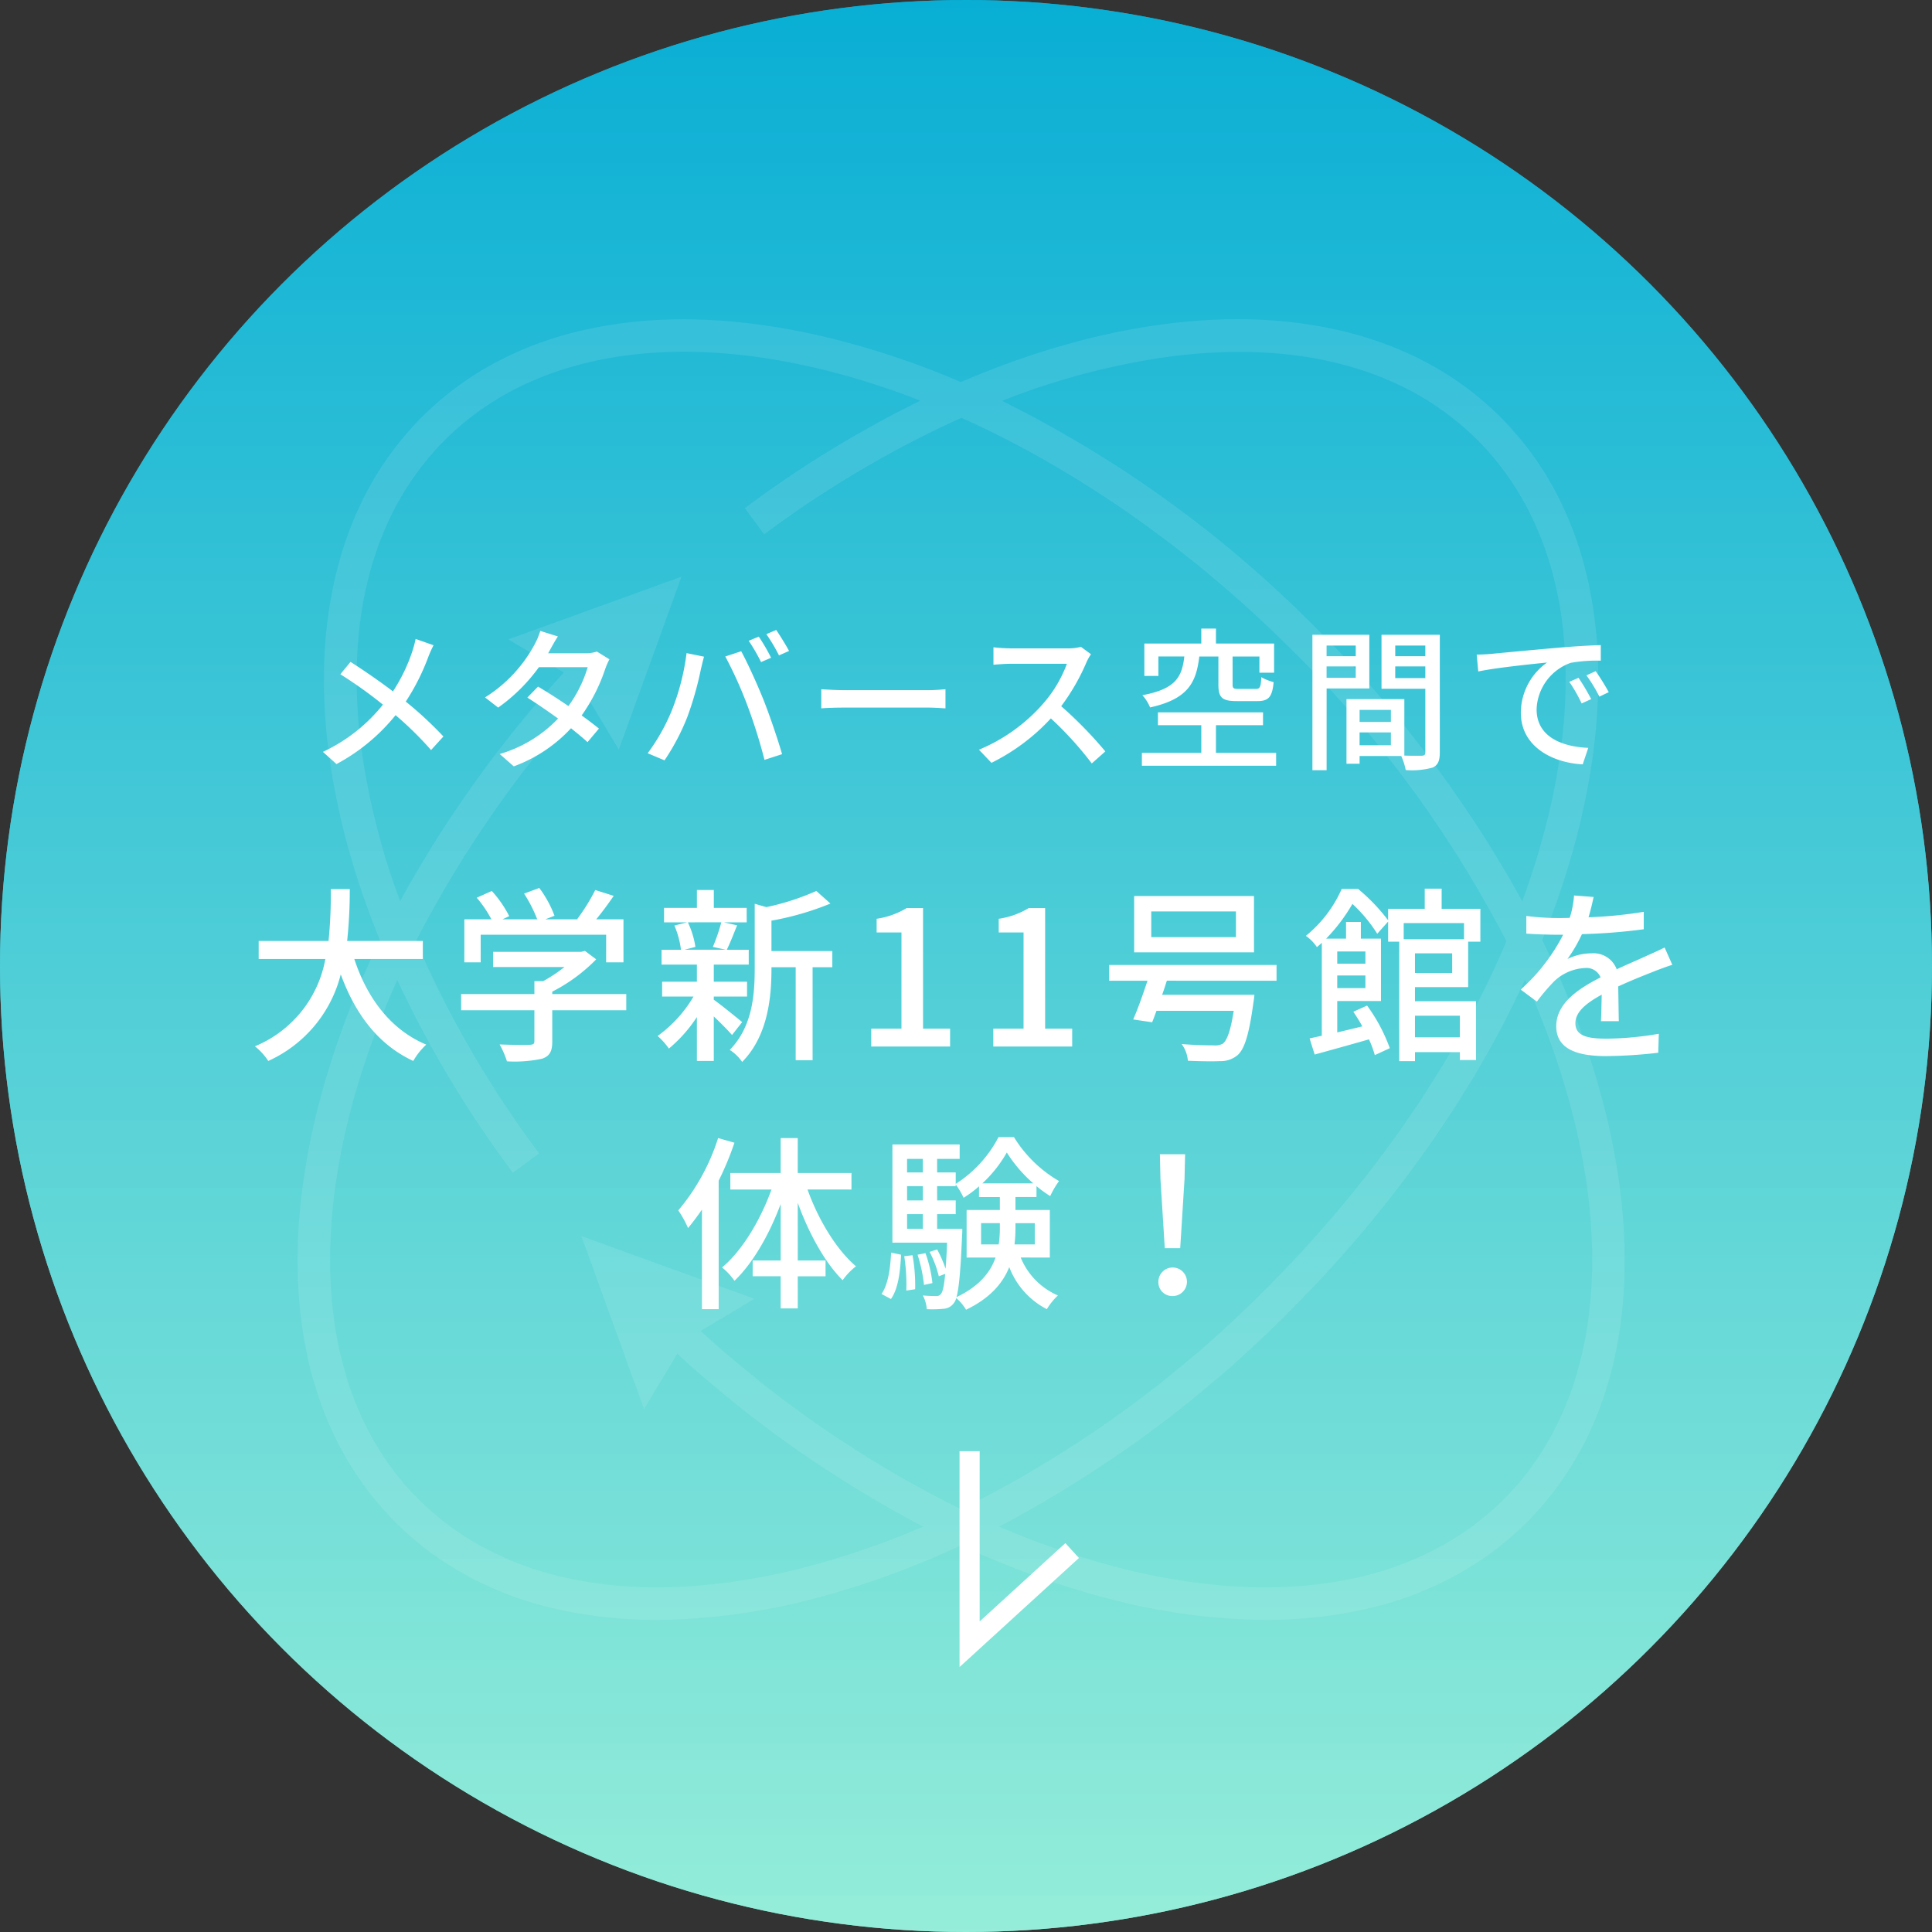
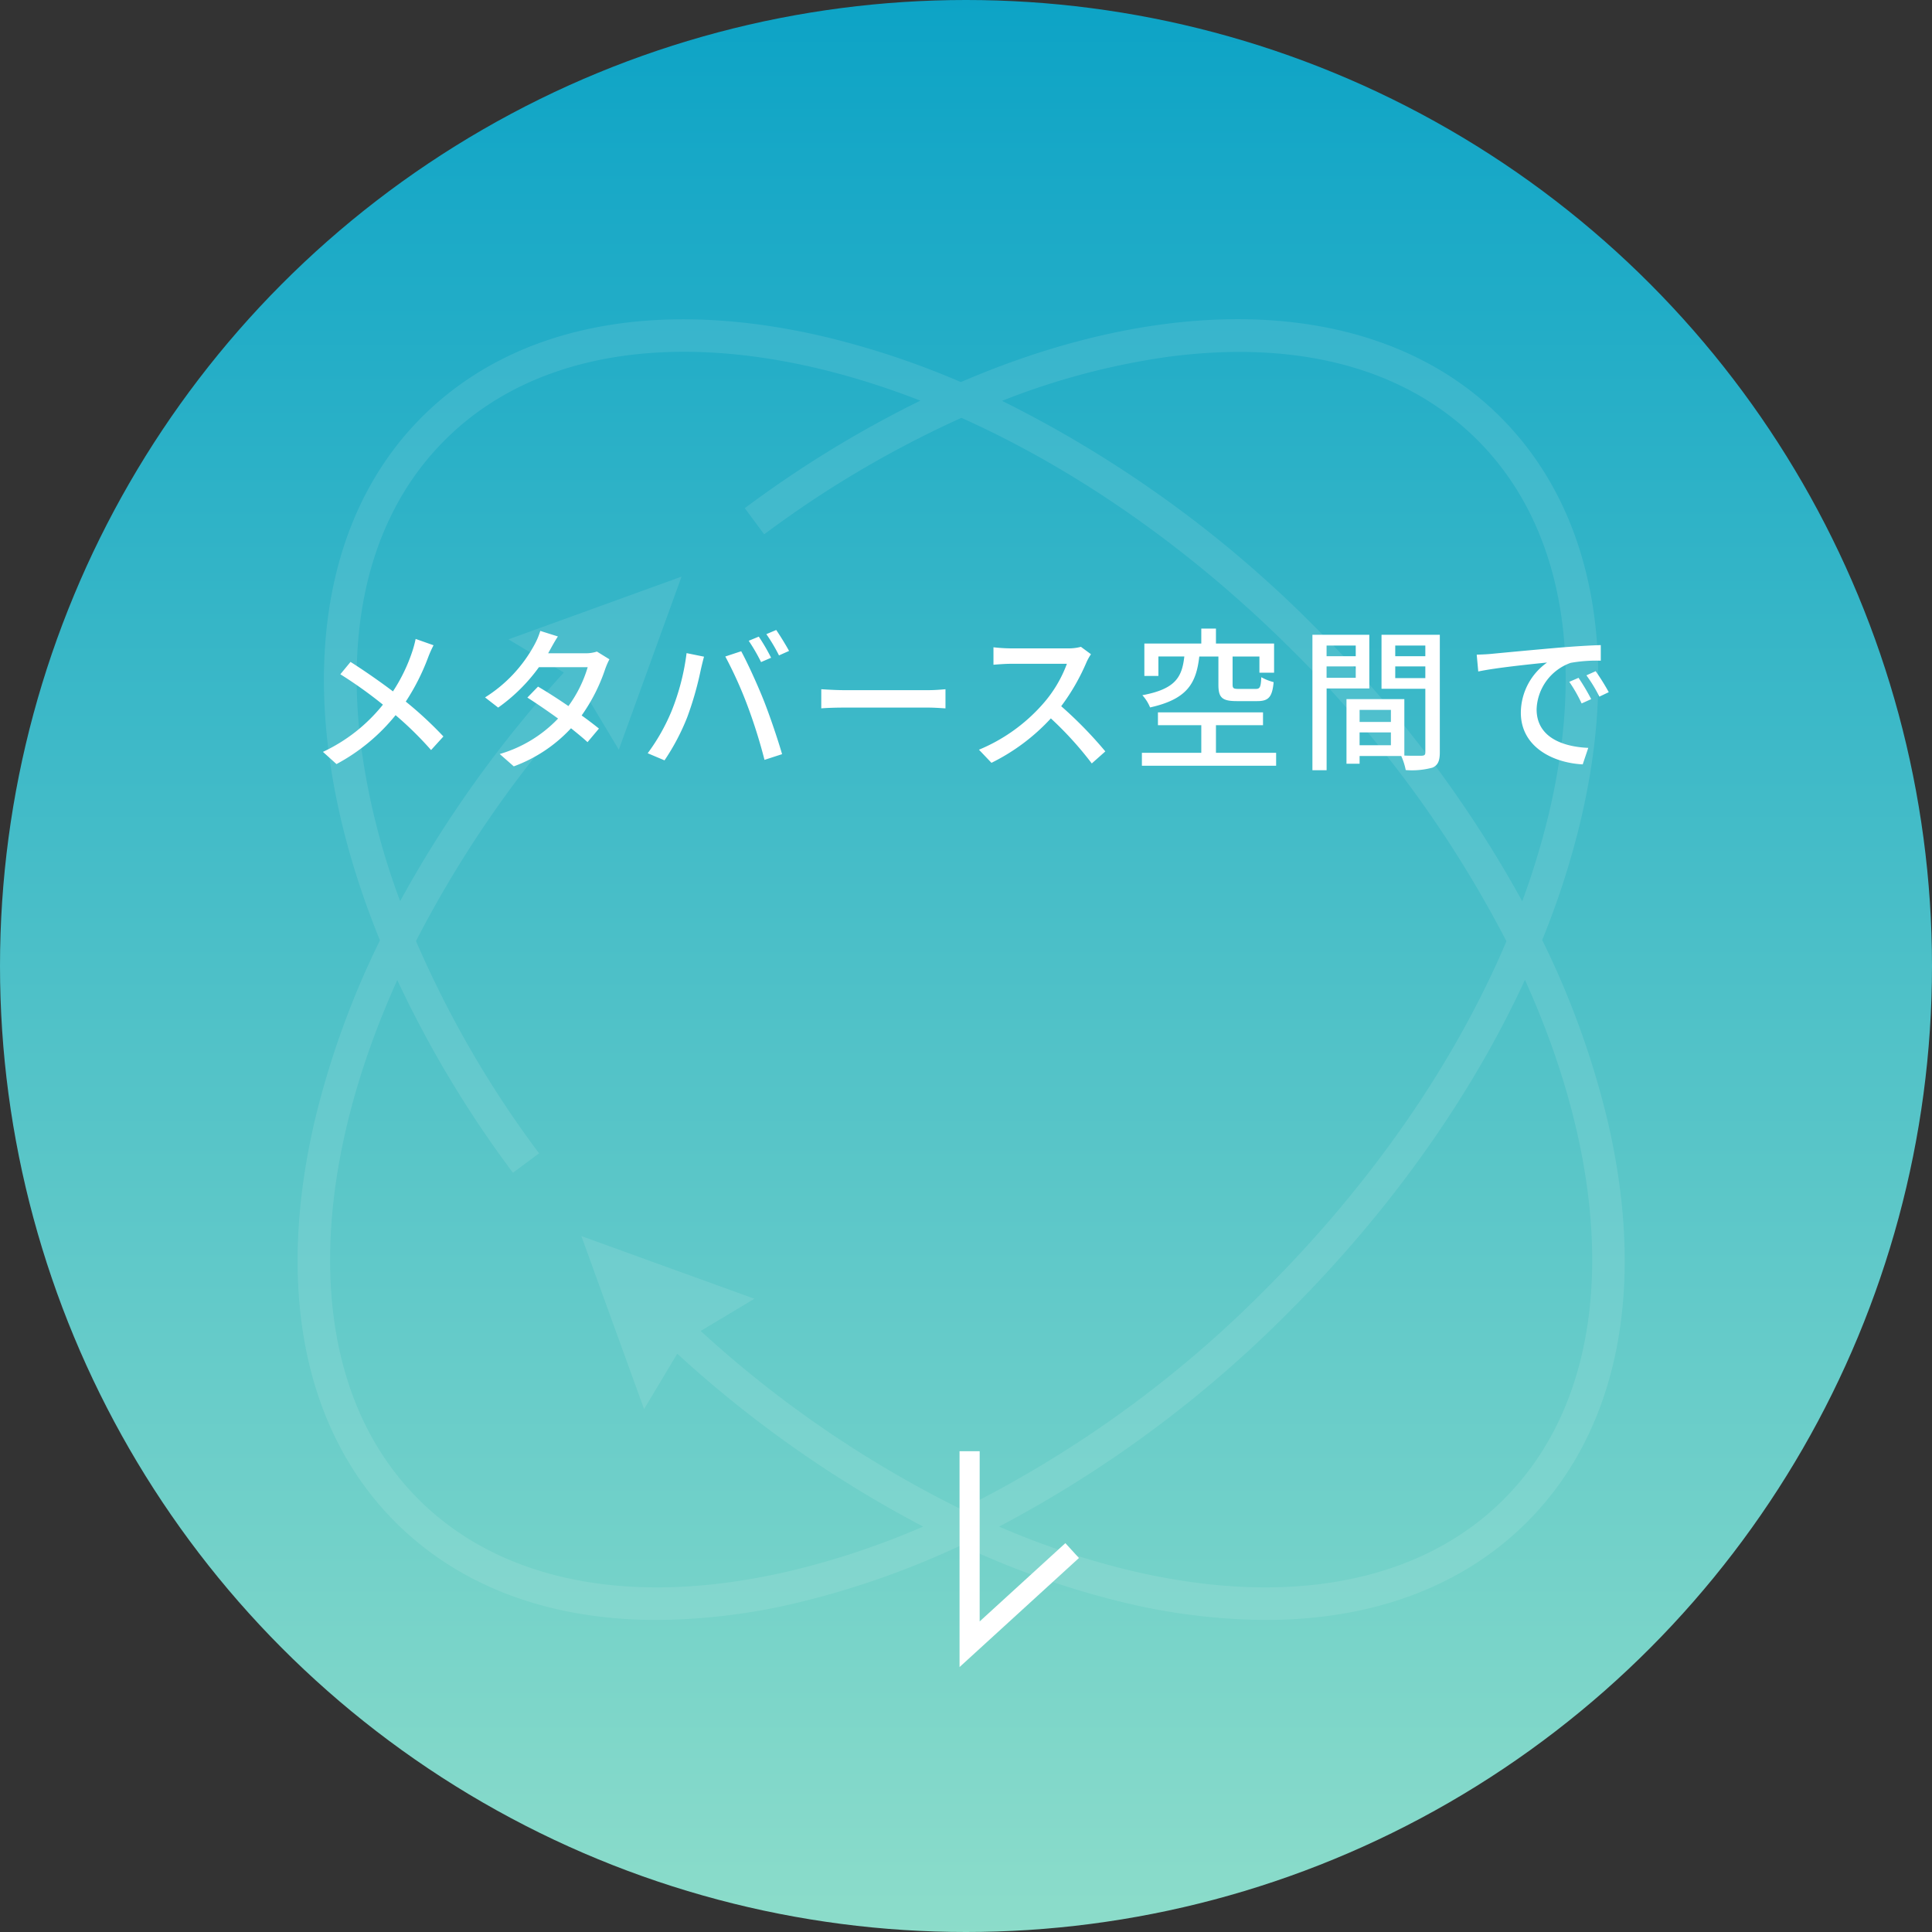
<svg xmlns="http://www.w3.org/2000/svg" width="288" height="288" viewBox="0 0 288 288">
  <rect x="0" y="0" width="288" height="288" fill="#333333" stroke="none" />
  <defs>
    <linearGradient id="linear-gradient" x1="0.5" x2="0.5" y2="1" gradientUnits="objectBoundingBox">
      <stop offset="0" stop-color="#08afd6" />
      <stop offset="1" stop-color="#96efda" />
    </linearGradient>
    <clipPath id="clip-path">
      <rect id="長方形_1170" data-name="長方形 1170" width="197.827" height="193.904" fill="#fff" />
    </clipPath>
  </defs>
  <g id="グループ_7353" data-name="グループ 7353" transform="translate(-1030 -534.676)">
    <g id="グループ_7351" data-name="グループ 7351" transform="translate(1030 534.676)">
-       <circle id="楕円形_42" data-name="楕円形 42" cx="144" cy="144" r="144" opacity="0.903" fill="url(#linear-gradient)" />
      <circle id="楕円形_43" data-name="楕円形 43" cx="144" cy="144" r="144" opacity="0.903" fill="url(#linear-gradient)" style="mix-blend-mode: multiply;isolation: isolate" />
      <g id="グループ_7350" data-name="グループ 7350" transform="translate(44.363 47.58)" opacity="0.098">
        <g id="グループ_7349" data-name="グループ 7349" clip-path="url(#clip-path)">
          <path id="パス_33381" data-name="パス 33381" d="M195.069,118.621a129.029,129.029,0,0,0-9.54-26.077,123.078,123.078,0,0,0,5.6-17.242c6.145-25.381,1.948-46.94-11.818-60.706-17.776-17.776-48.3-19.068-80.441-5.219a124.7,124.7,0,0,0-19.643-6.6C53.844-3.368,32.285.829,18.519,14.595c-17.324,17.325-18.99,46.755-6.242,78a128.985,128.985,0,0,0-9.517,26.03C-3.385,144,.812,165.561,14.577,179.327c9.631,9.63,23.072,14.578,38.972,14.577a92.66,92.66,0,0,0,21.735-2.759,127.358,127.358,0,0,0,23.63-8.374,127.362,127.362,0,0,0,23.631,8.374,92.628,92.628,0,0,0,21.735,2.759c15.9,0,29.342-4.948,38.972-14.577,13.766-13.766,17.963-35.325,11.818-60.706M129.7,5.617c19.5-2.595,35.469,1.7,46.182,12.409C188.4,30.55,192.143,50.485,186.412,74.159a115.675,115.675,0,0,1-3.855,12.618,178.52,178.52,0,0,0-30.745-40.743,175.272,175.272,0,0,0-46.8-33.86A107.669,107.669,0,0,1,129.7,5.617M60.081,150.824l8.016-4.8L42.3,136.678l9.35,25.794,4.942-8.258a173.73,173.73,0,0,0,36.66,25.773,120.135,120.135,0,0,1-19.113,6.443c-23.674,5.732-43.609,1.991-56.133-10.533C1.055,158.943.993,129.2,14.859,98.518A163.952,163.952,0,0,0,32.1,127.242l3.895-2.894A155.866,155.866,0,0,1,17.648,92.7,168.752,168.752,0,0,1,43.081,56.159l4.8,8.015,9.35-25.794L31.433,47.729l8.258,4.942A175.175,175.175,0,0,0,15.285,86.753,105.946,105.946,0,0,1,9.54,64.208c-2.594-19.5,1.7-35.47,12.41-46.182C37.7,2.272,64.5,1.1,92.836,12.145A165.761,165.761,0,0,0,66.662,28.173l2.894,3.895a157.2,157.2,0,0,1,29.4-17.36C115.789,22.257,132.917,34,148.38,49.465a172.025,172.025,0,0,1,31.82,43.27c-7.662,18.045-19.957,35.918-35.761,51.722A170.339,170.339,0,0,1,98.914,177.4a166.627,166.627,0,0,1-38.833-26.58M179.819,175.9C167.3,188.42,147.36,192.16,123.686,186.429a120.138,120.138,0,0,1-19.114-6.443,177.157,177.157,0,0,0,43.3-32.1c15.112-15.112,27.118-32.1,35.086-49.4,13.879,30.688,13.821,60.447-3.137,77.406" transform="translate(0 0)" fill="#fff" />
        </g>
      </g>
    </g>
    <g id="グループ_7348" data-name="グループ 7348" transform="translate(1066.486 621.186)">
      <path id="パス_33387" data-name="パス 33387" d="M-78.913-16.813l-2.668-.943a16.193,16.193,0,0,1-.506,1.886,25.443,25.443,0,0,1-2.875,5.934c-1.84-1.4-4.393-3.174-6.325-4.393l-1.518,1.84a65.31,65.31,0,0,1,6.348,4.531A25,25,0,0,1-95.4-.92L-93.38.9a28.715,28.715,0,0,0,8.809-7.291,51.311,51.311,0,0,1,5.29,5.2l1.84-2.024a56.333,56.333,0,0,0-5.612-5.2,32.98,32.98,0,0,0,3.312-6.532A16.964,16.964,0,0,1-78.913-16.813Zm18.538-1.311L-63-18.952a10.773,10.773,0,0,1-.874,2.07,21.092,21.092,0,0,1-7.36,7.843l1.955,1.518A26.048,26.048,0,0,0-63.2-13.547h7.268a18.852,18.852,0,0,1-2.875,5.8c-1.541-1.058-3.151-2.093-4.531-2.9l-1.587,1.633c1.334.851,2.99,1.978,4.577,3.128A19.555,19.555,0,0,1-69.046-.6l2.093,1.84A21.909,21.909,0,0,0-58.42-4.439c.943.759,1.817,1.472,2.461,2.07l1.7-2.024c-.713-.575-1.61-1.265-2.576-1.955a26.336,26.336,0,0,0,3.519-6.946,11.573,11.573,0,0,1,.621-1.426l-1.863-1.15a5.355,5.355,0,0,1-1.725.253h-5.543c.092-.161.161-.3.253-.46C-61.318-16.537-60.835-17.434-60.375-18.124Zm29.946.023-1.5.621a27.663,27.663,0,0,1,1.84,3.174l1.495-.644A28.854,28.854,0,0,0-30.429-18.1Zm2.6-.989-1.472.621A25.648,25.648,0,0,1-27.416-15.3l1.5-.667C-26.358-16.79-27.232-18.216-27.83-19.09ZM-43.424-7.015a29.485,29.485,0,0,1-3.565,6.3L-44.482.345A33.365,33.365,0,0,0-41.1-6.072a49.032,49.032,0,0,0,2.024-7.084c.115-.506.322-1.38.483-1.955l-2.6-.529A34.716,34.716,0,0,1-43.424-7.015Zm11.339-.713a78.46,78.46,0,0,1,2.507,8l2.622-.851c-.621-2.162-1.84-5.75-2.714-7.958-.92-2.323-2.438-5.658-3.381-7.383l-2.369.782A61.364,61.364,0,0,1-32.085-7.728Zm10.971-2.53v2.852c.782-.069,2.162-.115,3.427-.115H-5.175c1.012,0,2.07.092,2.576.115v-2.852c-.575.046-1.472.138-2.576.138H-17.687C-18.929-10.12-20.355-10.212-21.114-10.258Zm40.2-5.221-1.495-1.1a6.977,6.977,0,0,1-2,.23H7.061a24.608,24.608,0,0,1-2.507-.161v2.6c.368-.023,1.61-.138,2.507-.138H15.5a18.923,18.923,0,0,1-3.657,6.072A25.844,25.844,0,0,1,2.392-1.242L4.255.713A30.193,30.193,0,0,0,13.11-5.911a51.617,51.617,0,0,1,6.1,6.716L21.229-.989a61.134,61.134,0,0,0-6.578-6.739,31.48,31.48,0,0,0,3.772-6.555A7.939,7.939,0,0,1,19.09-15.479Zm19,.345v4.186c0,1.909.506,2.461,2.737,2.461h3.059c1.656,0,2.231-.575,2.438-2.829a7.691,7.691,0,0,1-1.84-.736c-.069,1.5-.207,1.748-.828,1.748H41.1c-.759,0-.9-.092-.9-.667v-4.163h4v2.415h2.185v-4.347H37.72V-19.3H35.535v2.231H27.048v4.83h2.093v-2.9h3.864c-.345,3.082-1.311,4.853-6.256,5.773A6.072,6.072,0,0,1,27.9-7.544c5.589-1.242,6.877-3.634,7.337-7.59ZM37.72-.782V-4.9h7.015V-6.808H29.072V-4.9h6.463V-.782H26.68V1.15H46.69V-.782ZM58.558-16.767v1.587H54.211v-1.587ZM54.211-11.96v-1.7h4.347v1.7Zm6.371,1.587v-8H52.1V1.817h2.116v-12.19Zm3.864-1.541v-1.748h4.485v1.748Zm4.485-4.853v1.587H64.446v-1.587Zm-9.8,14.858V-3.818H63.8v1.909ZM63.8-7.176v1.794H59.133V-7.176Zm7.291-11.2H62.4v8.05h6.532V-.874c0,.391-.115.506-.529.529-.368,0-1.472.023-2.6-.023V-8.786H57.178V.851h1.955V-.3h6.21a9.581,9.581,0,0,1,.667,2.093,11.643,11.643,0,0,0,4-.368c.828-.368,1.081-1.058,1.081-2.277Zm5.5,2.967.23,2.507c2.576-.552,7.935-1.1,10.258-1.334a9.226,9.226,0,0,0-3.91,7.475c0,5.06,4.715,7.475,9.223,7.705l.828-2.461c-3.795-.161-7.7-1.564-7.7-5.75A7.626,7.626,0,0,1,90.6-14.191a22.164,22.164,0,0,1,4.485-.322v-2.323c-1.587.046-3.887.184-6.348.391-4.232.368-8.326.759-10.005.92C78.269-15.479,77.464-15.433,76.59-15.41Zm15.18,3.45-1.38.6a21.749,21.749,0,0,1,1.84,3.22l1.426-.644A32.11,32.11,0,0,0,91.77-11.96Zm2.553-.989-1.38.621a21.585,21.585,0,0,1,1.932,3.174l1.4-.667A33.221,33.221,0,0,0,94.323-12.949Z" transform="translate(107.054 26.49)" fill="#fff" />
-       <path id="パス_33388" data-name="パス 33388" d="M-81.508-13.048v-2.688H-92.792a70.631,70.631,0,0,0,.392-7.728h-2.828a70.218,70.218,0,0,1-.336,7.728H-105.98v2.688h9.94a17.419,17.419,0,0,1-10.5,13.02,9.083,9.083,0,0,1,1.988,2.184A19.369,19.369,0,0,0-93.744-10.752C-91.56-4.816-88.172-.28-82.936,2.156A10.3,10.3,0,0,1-81-.28c-5.292-2.212-8.82-6.944-10.724-12.768Zm8.624-3.612h18.7v4.116H-51.6v-6.412h-4.06c.868-1.064,1.792-2.3,2.6-3.5l-2.744-.868a29.425,29.425,0,0,1-2.716,4.368h-4.732l1.372-.532a16.6,16.6,0,0,0-2.268-4.144l-2.268.84a20.738,20.738,0,0,1,1.96,3.836h-5.18l1.008-.476a17.182,17.182,0,0,0-2.6-3.752l-2.24,1.008a17.667,17.667,0,0,1,2.184,3.22H-75.32v6.412h2.436Zm21.7,8.848H-62.216v-.364a25.131,25.131,0,0,0,6.552-4.816l-1.68-1.26-.56.14H-71.036v2.268H-60.4a22.152,22.152,0,0,1-3.164,2.1h-1.316v1.932H-75.8V-5.4h10.92V-.812c0,.42-.14.532-.7.56s-2.52.028-4.48-.056a14.008,14.008,0,0,1,1.092,2.52,19.461,19.461,0,0,0,5.236-.392C-62.58,1.428-62.216.7-62.216-.728V-5.4h11.032Zm14.168-10.7a26.966,26.966,0,0,1-1.26,3.668l1.932.42H-42.5l1.624-.42A12.952,12.952,0,0,0-42-18.508ZM-33.908-3.64c-.644-.532-3.22-2.632-4.228-3.332v-.476h4.956V-9.66h-4.956v-2.548h5.208V-14.42H-36.2c.476-.952,1.008-2.324,1.54-3.64l-1.96-.448h3.388v-2.156h-4.9v-2.66h-2.52v2.66h-4.9v2.156h3.444l-1.9.476a13.42,13.42,0,0,1,.98,3.612H-45.92v2.212h5.264V-9.66h-5.18v2.212h4.676a19.132,19.132,0,0,1-5.348,5.88A10.73,10.73,0,0,1-44.828.308a21.063,21.063,0,0,0,4.172-4.7V2.156h2.52V-4.48c1.036.98,2.156,2.1,2.716,2.772Zm13.44-10.584H-29.54V-18.76a42.672,42.672,0,0,0,8.792-2.548l-2.1-1.876A36.982,36.982,0,0,1-30.3-20.776l-1.736-.5v9.688c0,3.864-.336,8.652-3.724,12.1A6.275,6.275,0,0,1-33.908,2.3C-30.044-1.6-29.54-7.42-29.54-11.564v-.252h3.612V2.044h2.52v-13.86h2.94ZM-14.672,0h11.76V-2.66H-6.944V-20.636H-9.38a12.119,12.119,0,0,1-4.48,1.6V-17h3.7V-2.66h-4.508Zm18.2,0h11.76V-2.66H11.256V-20.636H8.82a12.119,12.119,0,0,1-4.48,1.6V-17h3.7V-2.66H3.528ZM39.7-16.3H27.076v-3.836H39.7Zm2.688-6.132H24.528v8.4H42.392ZM45.752-9.8v-2.352H20.8V-9.8h5.712c-.672,2.044-1.456,4.256-2.128,5.768l2.828.42c.2-.5.42-1.092.644-1.708H39.368c-.448,2.912-.98,4.4-1.624,4.9a2.409,2.409,0,0,1-1.372.252c-.784,0-2.828-.028-4.76-.2a4.872,4.872,0,0,1,.924,2.492c1.932.084,3.78.112,4.76.056a3.917,3.917,0,0,0,2.66-.9c1.036-.924,1.708-3.108,2.352-7.84a10.688,10.688,0,0,0,.14-1.148H28.7c.252-.7.476-1.4.7-2.1ZM73.08-4.592v3.22H66.388v-3.22ZM73.7-18.4v2.408H64.708V-18.4Zm-1.764,7.448H66.388v-2.94h5.544ZM59-14.168v1.82H54.8v-1.82Zm-4.2,5.46v-1.876H59v1.876Zm19.516-.14v-6.776h1.82v-4.9H70.364v-3h-2.52v3h-5.46v1.708a27.782,27.782,0,0,0-4.48-4.676H55.468a18.665,18.665,0,0,1-5.348,7,6.29,6.29,0,0,1,1.652,1.68c.252-.224.5-.42.728-.644V-1.6c-.672.14-1.26.28-1.82.392L51.436,1.2C53.76.56,56.7-.252,59.528-1.064A14.662,14.662,0,0,1,60.4,1.288L62.636.252A25.257,25.257,0,0,0,59.248-6.1L57.2-5.18c.448.672.924,1.4,1.344,2.184C57.26-2.688,56-2.38,54.8-2.1V-6.776H61.32v-9.3h-3v-2.492H56.112v2.492H53.144a26,26,0,0,0,3.92-5.18,22.027,22.027,0,0,1,3.7,4.452l1.624-1.82v3h1.652V2.184h2.352V.84H73.08V2.016h2.408V-6.748h-9.1v-2.1Zm18.7-13.44L90.1-22.512a13.943,13.943,0,0,1-.644,3.332c-.56.028-1.12.028-1.652.028a36.192,36.192,0,0,1-4.816-.308v2.632c1.568.112,3.5.168,4.676.168h.812a28.133,28.133,0,0,1-6.328,8.176L84.56-6.692a30.453,30.453,0,0,1,2.548-3A7.137,7.137,0,0,1,91.756-11.7a2.253,2.253,0,0,1,2.3,1.4c-3.248,1.652-6.608,3.836-6.608,7.28,0,3.472,3.248,4.452,7.42,4.452a71.3,71.3,0,0,0,7.784-.5l.084-2.828a47.679,47.679,0,0,1-7.784.728c-2.828,0-4.648-.392-4.648-2.3,0-1.652,1.512-2.94,3.92-4.256-.028,1.372-.056,2.968-.112,3.948h2.66c-.028-1.344-.056-3.584-.084-5.18,1.96-.9,3.78-1.624,5.208-2.184.84-.336,2.044-.784,2.856-1.036L103.6-14.756c-.9.448-1.708.812-2.66,1.232-1.316.616-2.744,1.2-4.48,2.016a3.686,3.686,0,0,0-3.752-2.38,8.223,8.223,0,0,0-3.584.84,22.469,22.469,0,0,0,2.156-3.7,86.514,86.514,0,0,0,9.212-.728v-2.6a64.553,64.553,0,0,1-8.232.812C92.624-20.468,92.848-21.5,93.016-22.288ZM-37.492,13.648a31.387,31.387,0,0,1-5.936,10.78,16.326,16.326,0,0,1,1.456,2.632c.7-.84,1.372-1.736,2.072-2.744v14.84h2.492V20a44.714,44.714,0,0,0,2.352-5.656Zm19.88,7.672V18.856H-25.62V13.648h-2.548v5.208h-7.5V21.32h6.132c-1.652,4.592-4.4,9.156-7.364,11.62a9.622,9.622,0,0,1,1.848,1.988c2.744-2.632,5.18-6.86,6.888-11.452V31.9H-32.34v2.352h4.172v4.788h2.548V34.256h4.144V31.9H-25.62v-8.6c1.652,4.564,4.06,8.932,6.692,11.536a10,10,0,0,1,1.988-2.072c-2.884-2.436-5.628-6.944-7.224-11.452Zm5.88,16.324c1.092-1.512,1.4-4.116,1.512-6.608l-1.484-.308c-.112,2.38-.448,4.76-1.428,6.16Zm1.988-6.384a27.442,27.442,0,0,1,.308,5.124l1.316-.2a25.246,25.246,0,0,0-.392-5.068Zm4.9-4.088V24.988h2.772V22.944H-4.844V20.816h2.772v-.252A11.221,11.221,0,0,1-.9,22.552a16.255,16.255,0,0,0,2.3-1.708v1.6H4.508v1.932H-.448v7.084H3.864C3.108,33.64,1.456,35.74-1.96,37.364c.392-1.372.616-4.088.84-9.24.028-.28.028-.952.028-.952Zm-4.48-2.184h2.352v2.184H-9.324Zm2.352-4.172v2.128H-9.324V20.816Zm0-4.06v2.016H-9.324V16.756ZM1.9,20.4A19.123,19.123,0,0,0,5.544,15.8,20.641,20.641,0,0,0,9.492,20.4Zm7.812,5.936V29.5H6.692a20.29,20.29,0,0,0,.14-2.6v-.56ZM1.708,29.5V26.332h2.8v.532A16.833,16.833,0,0,1,4.34,29.5Zm10.248,1.96V24.372H6.832V22.44H9.968V20.816A18.782,18.782,0,0,0,12.012,22.3a13.46,13.46,0,0,1,1.316-2.24,19.227,19.227,0,0,1-6.72-6.552h-2.3A18.264,18.264,0,0,1-2.072,20.48V18.772H-4.844V16.756h3.36V14.6H-11.508V29.244H-3.36c-.056,1.6-.14,2.856-.224,3.892a17.336,17.336,0,0,0-1.26-2.884l-1.12.364a15.907,15.907,0,0,1,1.372,3.64l.952-.364c-.168,1.82-.364,2.66-.616,2.968a.768.768,0,0,1-.728.336c-.364,0-1.12,0-1.988-.084a5.213,5.213,0,0,1,.588,2.044A16.659,16.659,0,0,0-3.92,39.1a2.021,2.021,0,0,0,1.54-.812,2.25,2.25,0,0,0,.392-.784A6.965,6.965,0,0,1-.532,39.24c3.612-1.736,5.488-3.976,6.44-6.356a11.779,11.779,0,0,0,5.6,6.272,9.789,9.789,0,0,1,1.652-2.044,10.45,10.45,0,0,1-5.544-5.656Zm-17.5,3.808A19.454,19.454,0,0,0-6.58,30.812l-1.176.224A22.842,22.842,0,0,1-6.8,35.544Zm34.636-5.208h2.3l.644-10.3.084-3.7H28.364l.084,3.7ZM30.24,37.2a2.128,2.128,0,1,0-2.1-2.128A2.053,2.053,0,0,0,30.24,37.2Z" transform="translate(108.054 69.49)" fill="#fff" />
    </g>
    <path id="パス_33383" data-name="パス 33383" d="M-13218-22093.08v28.775l15.286-13.963" transform="translate(14392.538 22844.086)" fill="none" stroke="#fff" stroke-width="3" />
  </g>
</svg>